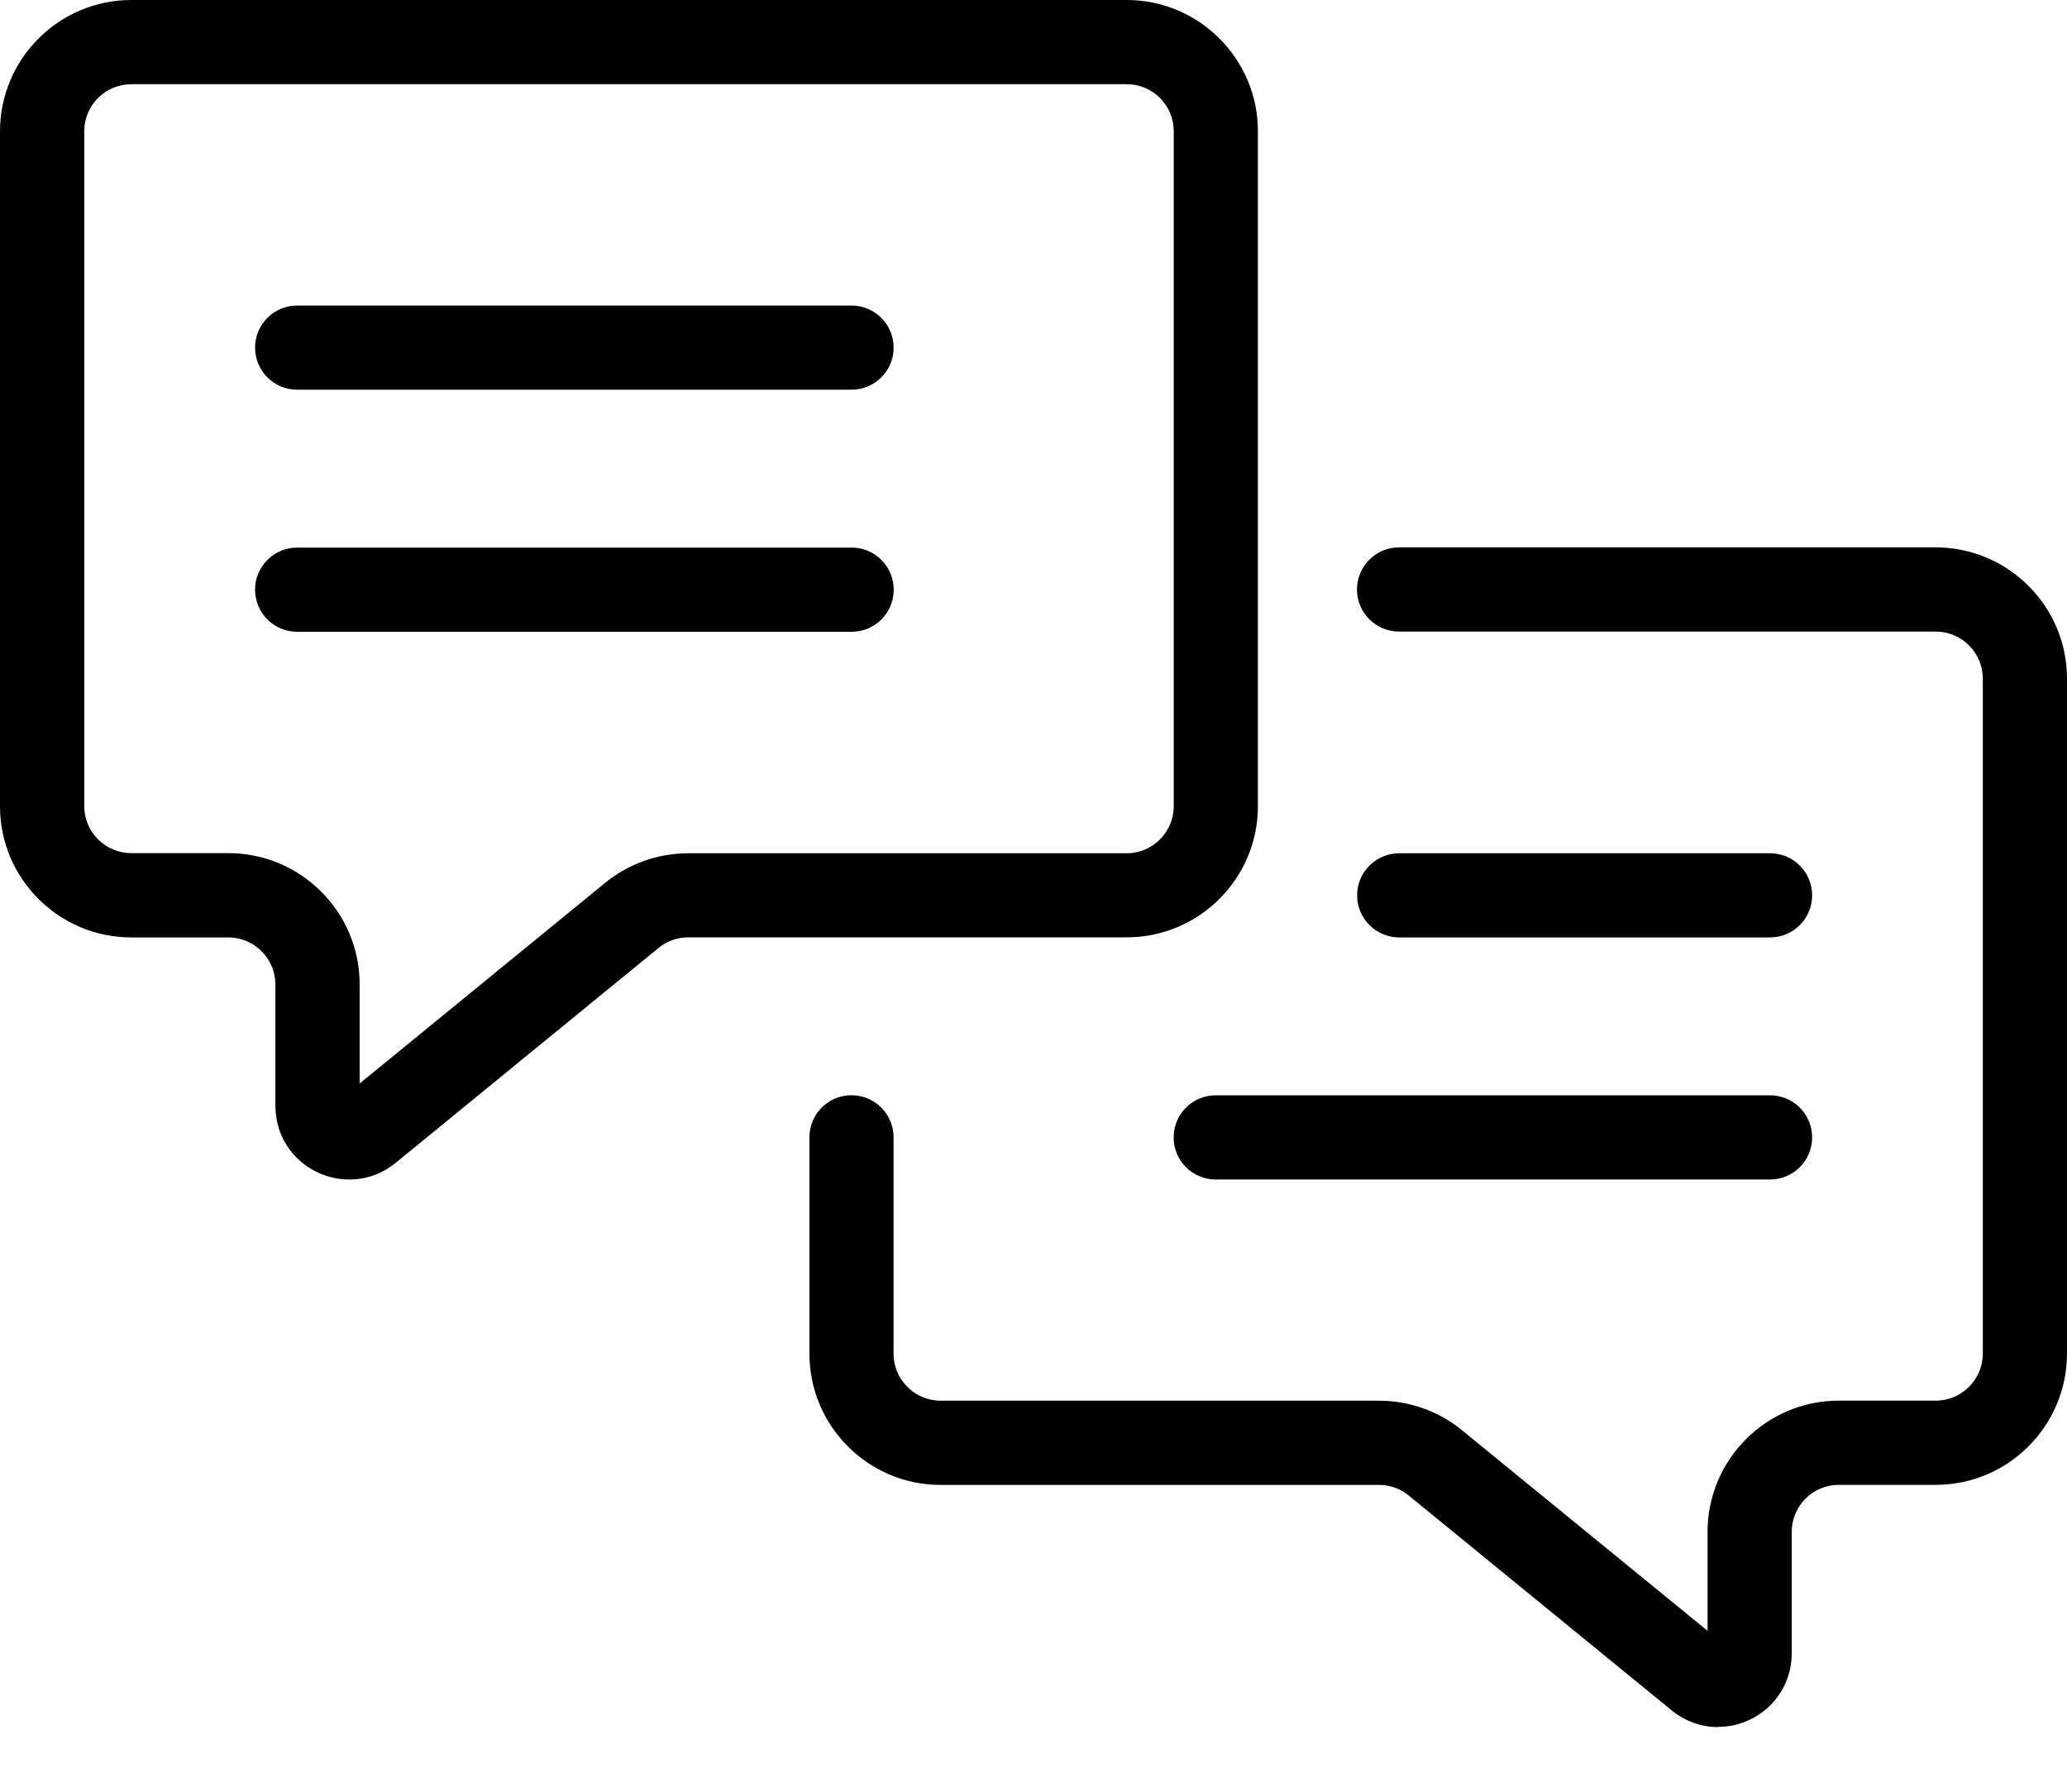
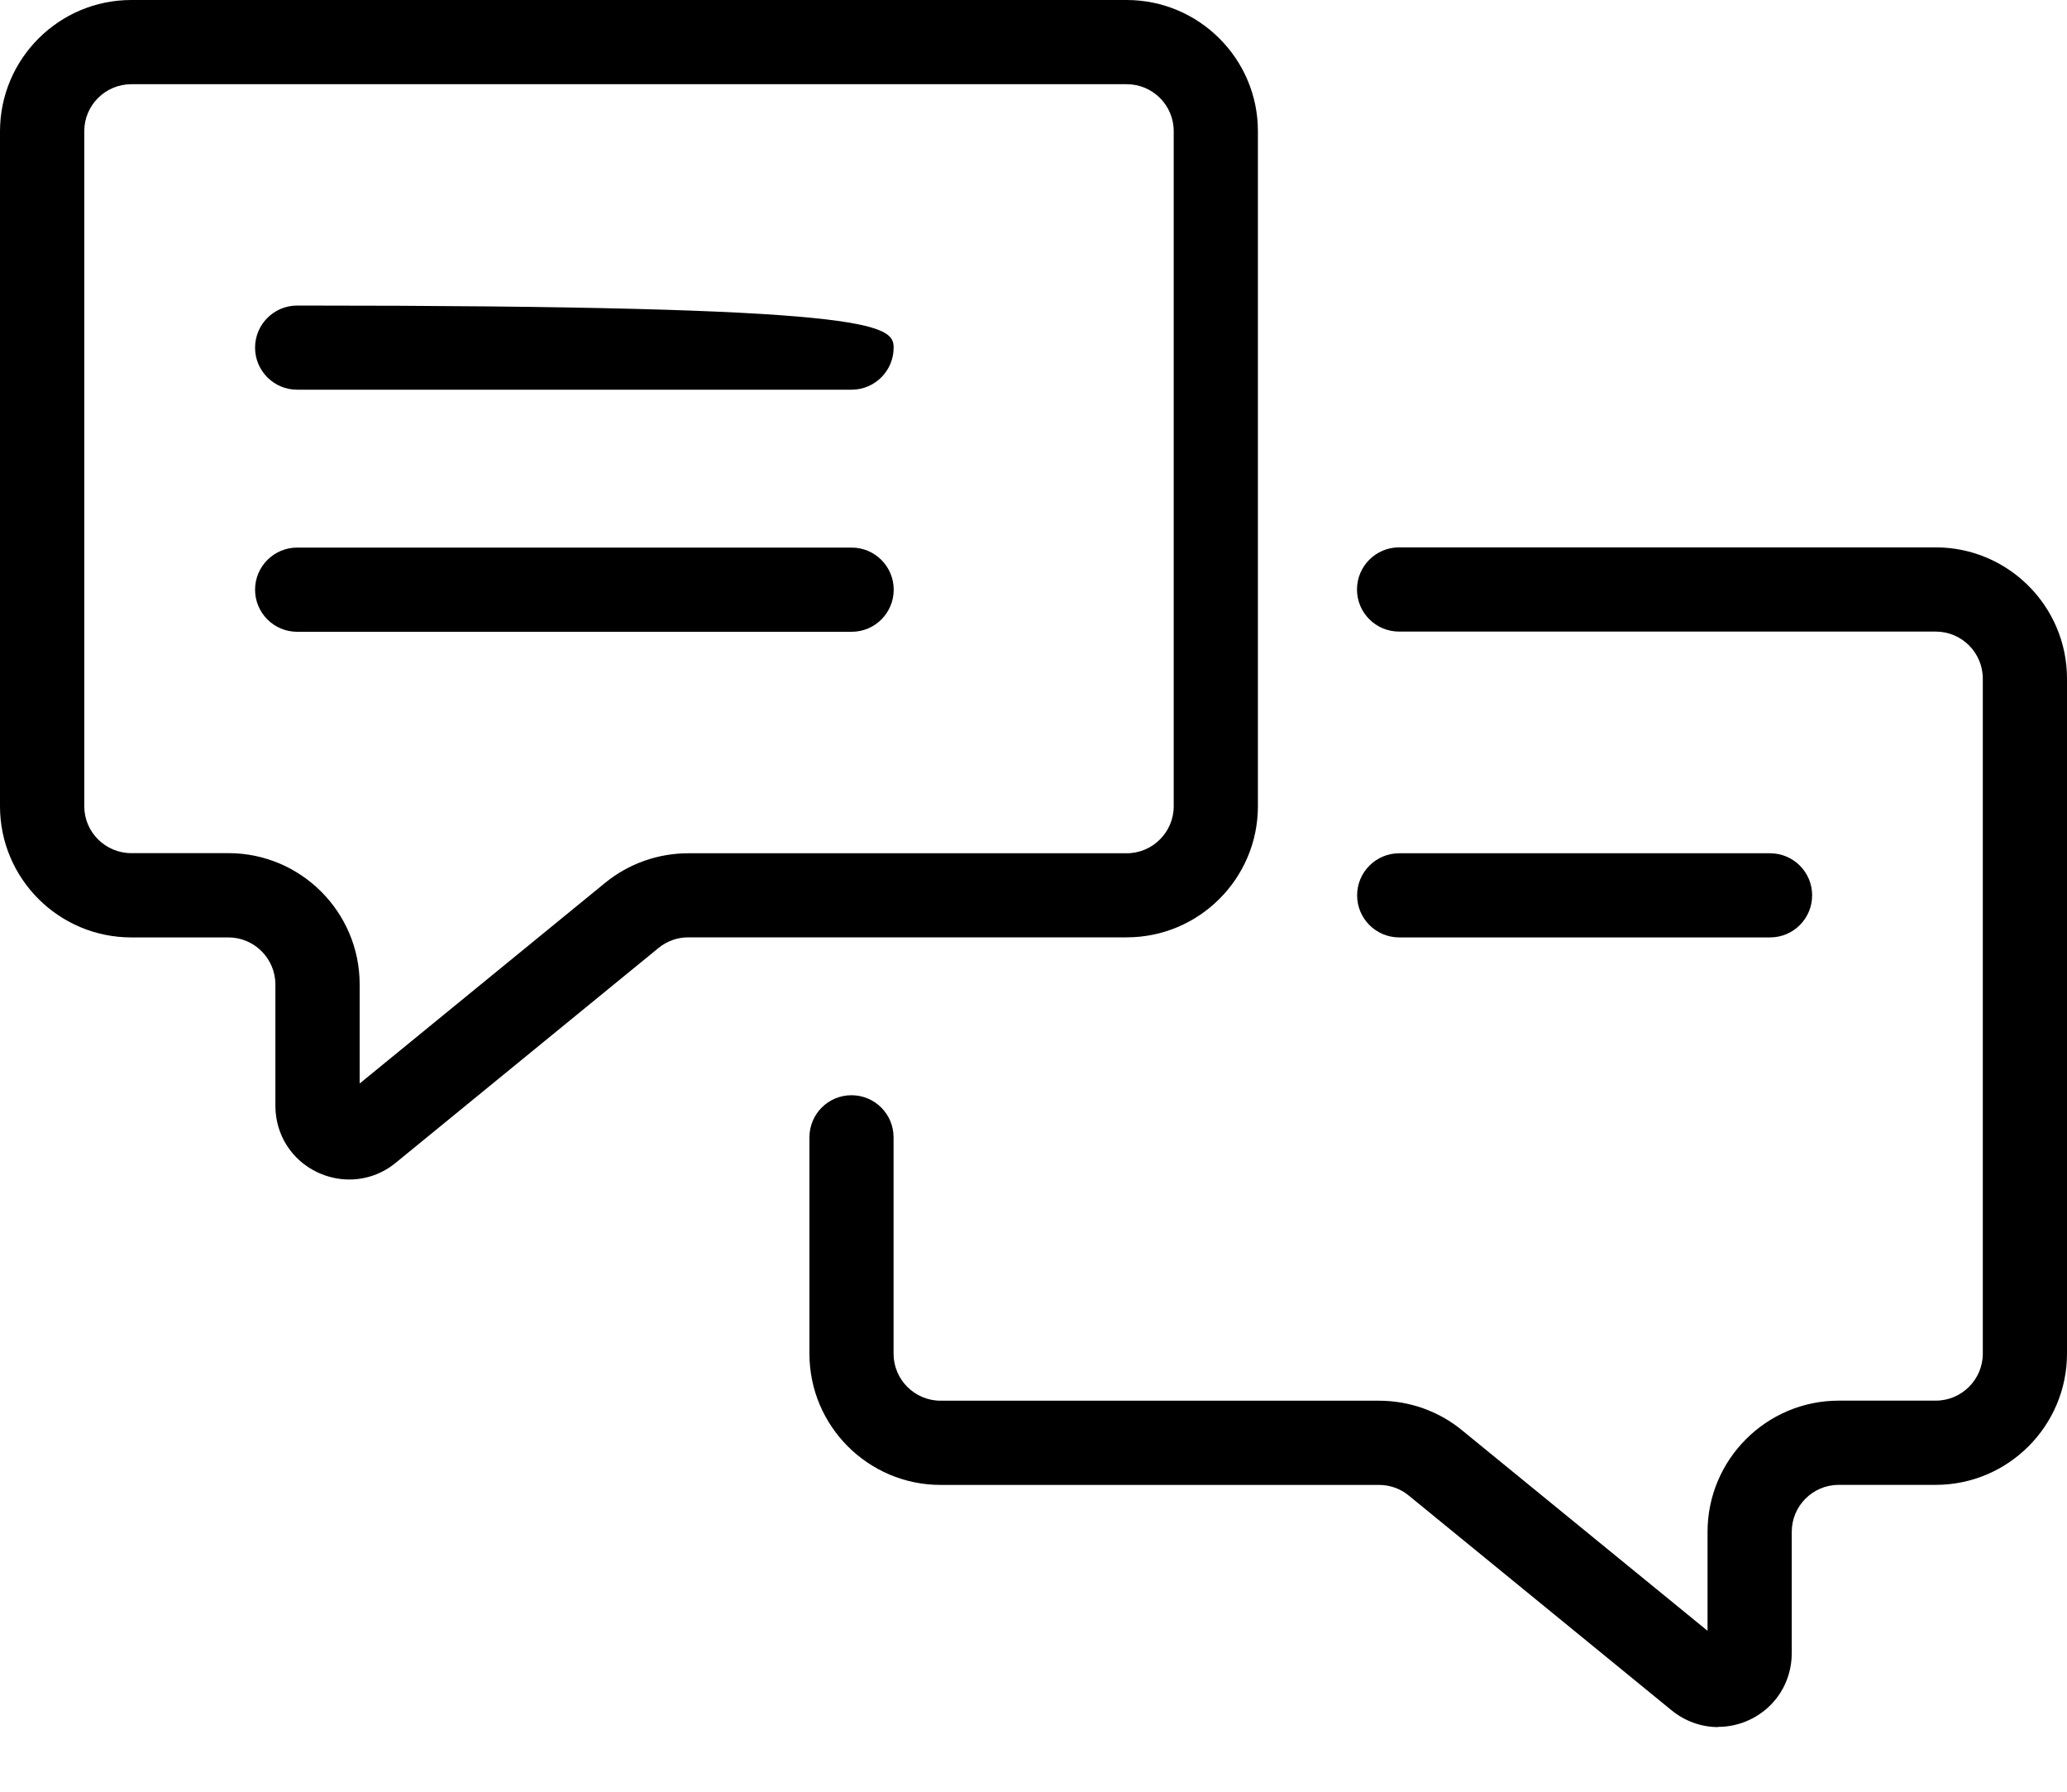
<svg xmlns="http://www.w3.org/2000/svg" width="30" height="26" viewBox="0 0 30 26" fill="none">
  <path d="M5.067 17.116C4.912 17.116 4.756 17.081 4.608 17.012C4.231 16.834 3.997 16.464 3.997 16.047V14.286C3.997 13.91 3.691 13.603 3.314 13.603H1.905C0.855 13.603 0 12.75 0 11.7V1.903C0.002 0.854 0.855 0 1.906 0H16.352C17.402 0 18.257 0.854 18.257 1.903V11.699C18.257 12.748 17.403 13.602 16.352 13.602H9.988C9.831 13.602 9.678 13.657 9.558 13.756L5.744 16.873C5.549 17.034 5.31 17.116 5.071 17.116H5.067ZM1.906 1.222C1.53 1.222 1.223 1.527 1.223 1.903V11.699C1.223 12.075 1.529 12.38 1.906 12.38H3.316C4.365 12.38 5.22 13.234 5.22 14.284V15.723L8.783 12.811C9.122 12.534 9.55 12.382 9.988 12.382H16.352C16.728 12.382 17.035 12.076 17.035 11.7V1.903C17.035 1.527 16.73 1.222 16.352 1.222H1.906Z" fill="black" />
  <path d="M24.936 25.062C24.694 25.062 24.456 24.978 24.259 24.817L20.445 21.701C20.325 21.602 20.174 21.548 20.016 21.548H13.652C12.603 21.548 11.748 20.695 11.748 19.644V16.504C11.748 16.166 12.021 15.893 12.358 15.893C12.696 15.893 12.969 16.166 12.969 16.504V19.644C12.969 20.019 13.275 20.326 13.652 20.326H20.016C20.457 20.326 20.885 20.479 21.221 20.756L24.783 23.665V22.229C24.783 21.18 25.637 20.325 26.687 20.325H28.095C28.471 20.325 28.778 20.019 28.778 19.642V9.848C28.778 9.472 28.473 9.165 28.095 9.165H20.306C19.969 9.165 19.695 8.892 19.695 8.554C19.695 8.217 19.969 7.943 20.306 7.943H28.095C29.145 7.943 30 8.797 30 9.848V19.642C30 20.691 29.146 21.547 28.095 21.547H26.687C26.311 21.547 26.005 21.852 26.005 22.229V23.99C26.005 24.409 25.769 24.78 25.392 24.957C25.245 25.026 25.09 25.059 24.936 25.059V25.062Z" fill="black" />
  <path d="M25.69 13.603H20.308C19.971 13.603 19.697 13.33 19.697 12.992C19.697 12.655 19.971 12.382 20.308 12.382H25.69C26.028 12.382 26.301 12.655 26.301 12.992C26.301 13.33 26.028 13.603 25.69 13.603Z" fill="black" />
-   <path d="M25.69 17.116H17.645C17.307 17.116 17.034 16.843 17.034 16.505C17.034 16.168 17.307 15.894 17.645 15.894H25.69C26.028 15.894 26.301 16.168 26.301 16.505C26.301 16.843 26.028 17.116 25.69 17.116Z" fill="black" />
-   <path d="M12.359 5.655H4.313C3.976 5.655 3.702 5.382 3.702 5.045C3.702 4.707 3.976 4.434 4.313 4.434H12.359C12.696 4.434 12.97 4.707 12.97 5.045C12.97 5.382 12.696 5.655 12.359 5.655Z" fill="black" />
+   <path d="M12.359 5.655H4.313C3.976 5.655 3.702 5.382 3.702 5.045C3.702 4.707 3.976 4.434 4.313 4.434C12.696 4.434 12.97 4.707 12.97 5.045C12.97 5.382 12.696 5.655 12.359 5.655Z" fill="black" />
  <path d="M12.36 9.168H4.313C3.976 9.168 3.702 8.895 3.702 8.557C3.702 8.22 3.976 7.946 4.313 7.946H12.36C12.698 7.946 12.971 8.22 12.971 8.557C12.971 8.895 12.698 9.168 12.36 9.168Z" fill="black" />
</svg>